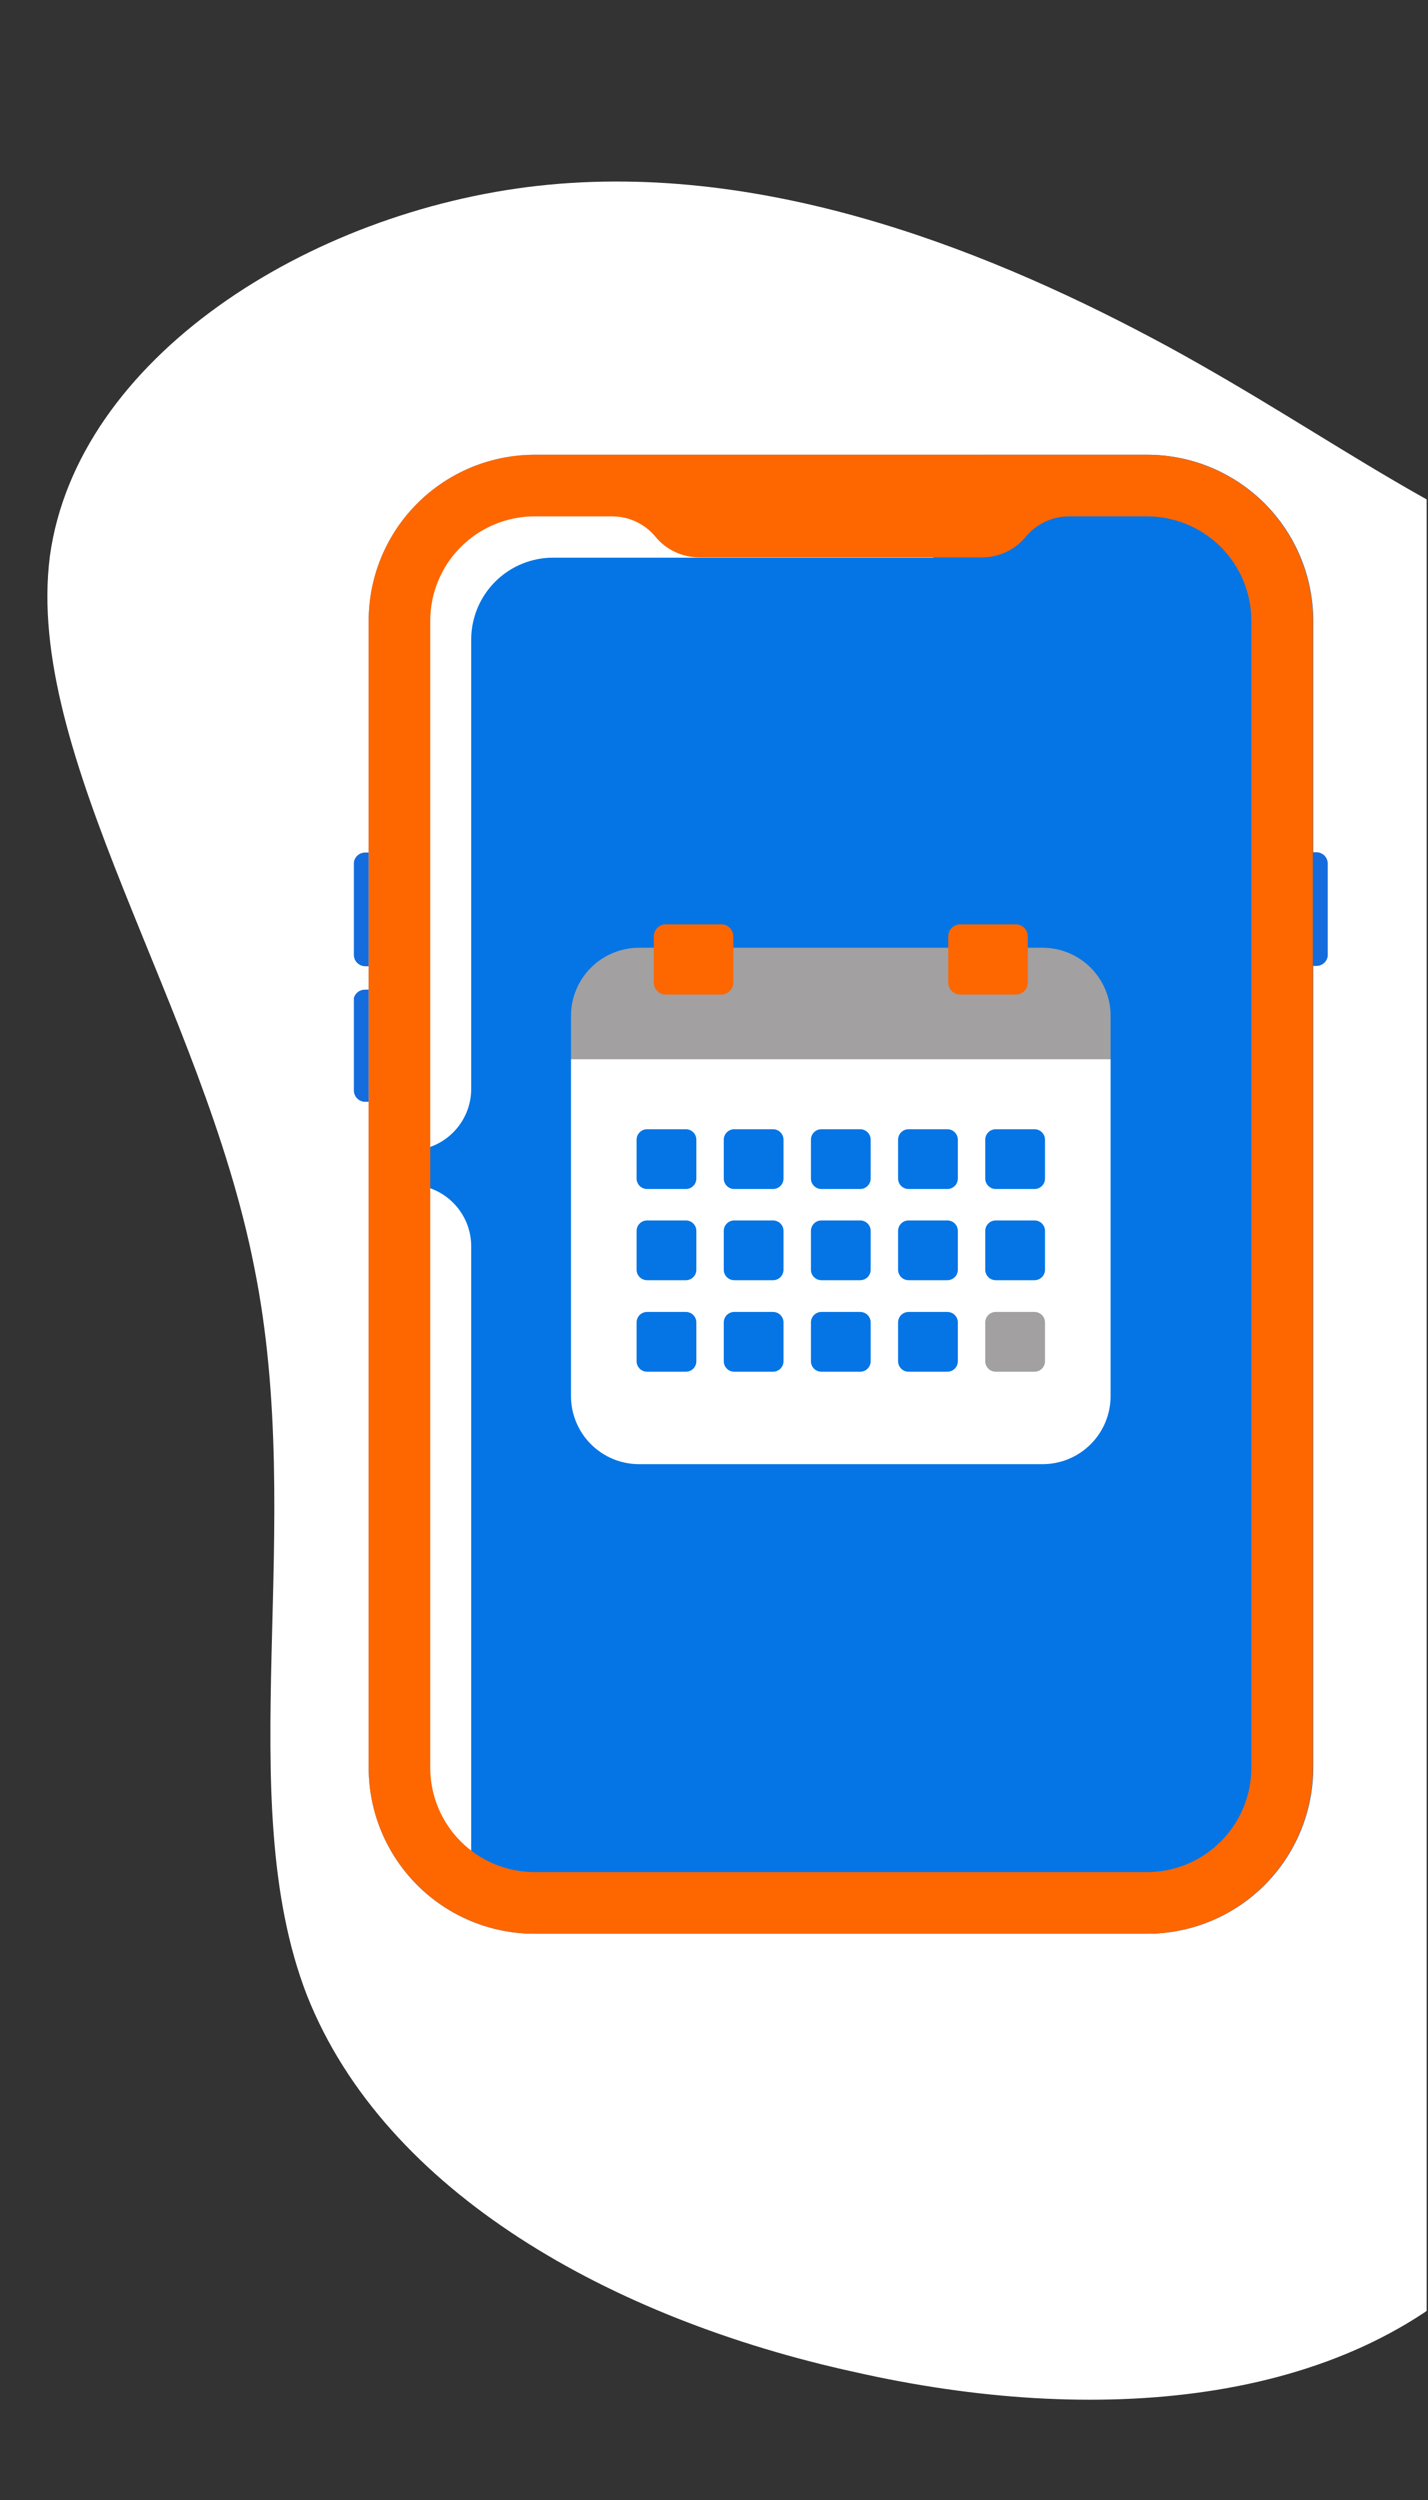
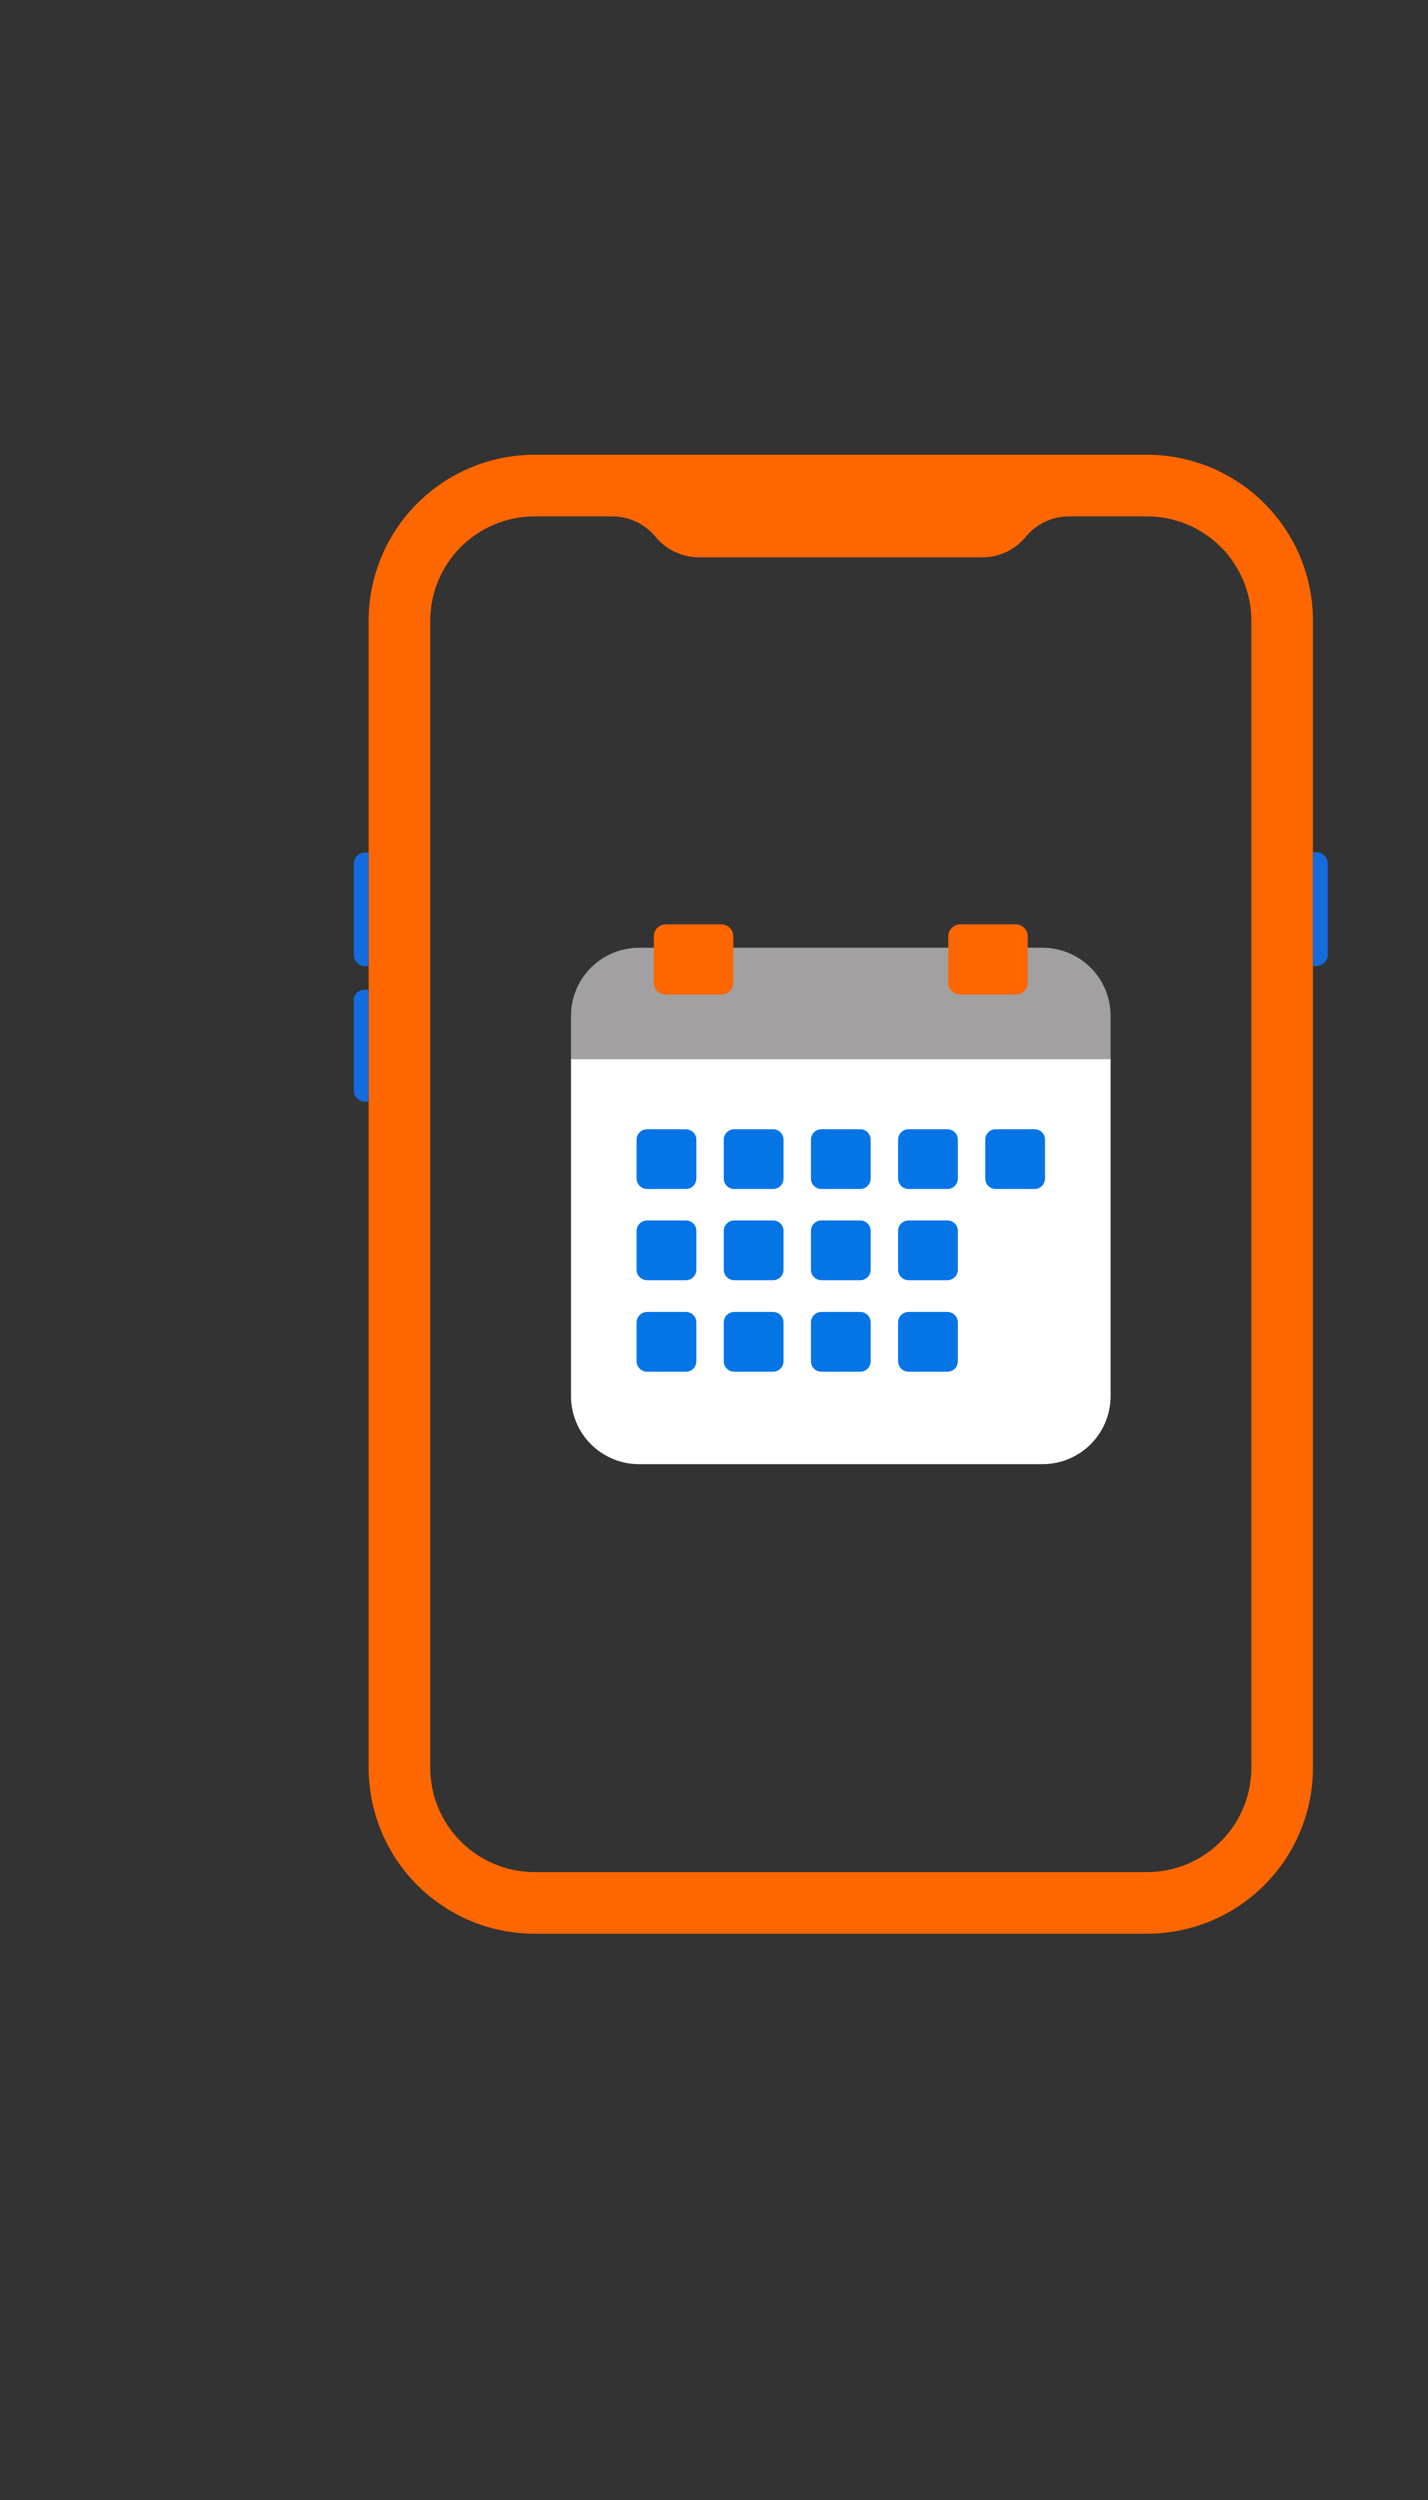
<svg xmlns="http://www.w3.org/2000/svg" width="400" zoomAndPan="magnify" viewBox="0 0 300 525" height="700" preserveAspectRatio="xMidYMid meet" version="1.0">
  <rect x="0" y="0" width="300" height="525" fill="#333333" stroke="none" />
  <defs>
    <clipPath id="4ad7467e90">
-       <path d="M 9 38 L 299.715 38 L 299.715 504 L 9 504 Z M 9 38 " clip-rule="nonzero" />
-     </clipPath>
+       </clipPath>
    <clipPath id="ea011509eb">
      <path d="M 77 95.496 L 276 95.496 L 276 406.156 L 77 406.156 Z M 77 95.496 " clip-rule="nonzero" />
    </clipPath>
    <clipPath id="9f3af8a2f7">
      <path d="M 77 95.496 L 207 95.496 L 207 405 L 77 405 Z M 77 95.496 " clip-rule="nonzero" />
    </clipPath>
    <clipPath id="9b72c68afa">
      <path d="M 77 95.496 L 276 95.496 L 276 406.156 L 77 406.156 Z M 77 95.496 " clip-rule="nonzero" />
    </clipPath>
  </defs>
  <g clip-path="url(#4ad7467e90)">
    <path fill="#ffffff" d="M 339.797 122.516 C 375.348 133.918 422.969 137.605 458.18 162.422 C 493.395 187.238 515.863 233.184 497.418 264.035 C 479.309 294.891 419.613 310.988 385.742 348.211 C 351.871 385.438 343.488 443.453 312.969 474.305 C 282.453 505.492 229.801 509.52 179.496 498.117 C 128.859 487.051 80.902 460.555 64.469 418.973 C 48.371 377.387 64.469 320.711 53.402 266.047 C 42.672 211.387 5.113 158.734 10.477 116.816 C 16.18 75.23 64.805 44.379 113.098 39.012 C 161.723 33.645 209.68 53.434 245.562 72.883 C 281.109 92.332 304.25 111.449 339.797 122.516 Z M 339.797 122.516 " fill-opacity="1" fill-rule="nonzero" />
  </g>
  <g clip-path="url(#ea011509eb)">
-     <path fill="#0575e6" d="M 112.32 95.496 L 241.02 95.496 C 242.164 95.496 243.301 95.555 244.438 95.664 C 245.574 95.777 246.703 95.945 247.824 96.168 C 248.945 96.391 250.051 96.668 251.145 97 C 252.238 97.332 253.312 97.715 254.367 98.152 C 255.422 98.59 256.453 99.078 257.461 99.617 C 258.469 100.156 259.445 100.742 260.398 101.375 C 261.348 102.012 262.262 102.691 263.145 103.414 C 264.027 104.141 264.875 104.906 265.684 105.715 C 266.488 106.52 267.254 107.367 267.98 108.25 C 268.707 109.133 269.383 110.047 270.02 111 C 270.652 111.949 271.242 112.926 271.777 113.934 C 272.316 114.941 272.805 115.973 273.242 117.027 C 273.68 118.082 274.062 119.156 274.395 120.25 C 274.727 121.344 275.004 122.449 275.227 123.57 C 275.449 124.691 275.617 125.82 275.73 126.957 C 275.84 128.094 275.898 129.23 275.898 130.375 L 275.898 371.211 C 275.898 372.352 275.84 373.492 275.73 374.629 C 275.617 375.766 275.449 376.895 275.227 378.012 C 275.004 379.133 274.727 380.242 274.395 381.332 C 274.062 382.426 273.68 383.5 273.242 384.555 C 272.805 385.613 272.316 386.645 271.777 387.648 C 271.242 388.656 270.652 389.637 270.02 390.586 C 269.383 391.535 268.707 392.453 267.98 393.336 C 267.254 394.219 266.488 395.062 265.684 395.871 C 264.875 396.68 264.027 397.445 263.145 398.168 C 262.262 398.895 261.348 399.574 260.398 400.207 C 259.445 400.844 258.469 401.43 257.461 401.969 C 256.453 402.508 255.422 402.992 254.367 403.43 C 253.312 403.867 252.238 404.254 251.145 404.586 C 250.051 404.914 248.945 405.191 247.824 405.414 C 246.703 405.641 245.574 405.805 244.438 405.918 C 243.301 406.031 242.164 406.086 241.02 406.086 L 112.32 406.086 C 111.18 406.086 110.039 406.031 108.902 405.918 C 107.766 405.805 106.637 405.641 105.516 405.414 C 104.395 405.191 103.289 404.914 102.195 404.586 C 101.105 404.254 100.031 403.867 98.973 403.43 C 97.918 402.992 96.887 402.508 95.879 401.969 C 94.871 401.43 93.895 400.844 92.945 400.207 C 91.996 399.574 91.078 398.895 90.195 398.168 C 89.312 397.445 88.469 396.68 87.66 395.871 C 86.852 395.062 86.086 394.219 85.359 393.336 C 84.637 392.453 83.957 391.535 83.32 390.586 C 82.688 389.637 82.102 388.656 81.562 387.648 C 81.023 386.645 80.535 385.613 80.098 384.555 C 79.66 383.5 79.277 382.426 78.945 381.332 C 78.613 380.242 78.336 379.133 78.113 378.012 C 77.891 376.895 77.723 375.766 77.613 374.629 C 77.5 373.492 77.445 372.352 77.445 371.211 L 77.445 130.375 C 77.445 129.23 77.5 128.094 77.613 126.957 C 77.723 125.82 77.891 124.691 78.113 123.57 C 78.336 122.449 78.613 121.344 78.945 120.25 C 79.277 119.156 79.66 118.082 80.098 117.027 C 80.535 115.973 81.023 114.941 81.562 113.934 C 82.102 112.926 82.688 111.949 83.32 111 C 83.957 110.047 84.637 109.133 85.359 108.25 C 86.086 107.367 86.852 106.52 87.66 105.715 C 88.469 104.906 89.312 104.141 90.195 103.414 C 91.078 102.691 91.996 102.012 92.945 101.375 C 93.895 100.742 94.871 100.156 95.879 99.617 C 96.887 99.078 97.918 98.59 98.973 98.152 C 100.031 97.715 101.105 97.332 102.195 97 C 103.289 96.668 104.395 96.391 105.516 96.168 C 106.637 95.945 107.766 95.777 108.902 95.664 C 110.039 95.555 111.18 95.496 112.32 95.496 Z M 112.32 95.496 " fill-opacity="1" fill-rule="nonzero" />
-   </g>
+     </g>
  <g clip-path="url(#9f3af8a2f7)">
-     <path fill="#ffffff" d="M 112.32 95.496 C 111.18 95.496 110.039 95.555 108.902 95.664 C 107.766 95.777 106.637 95.945 105.516 96.168 C 104.395 96.391 103.289 96.668 102.195 97 C 101.105 97.332 100.031 97.715 98.973 98.152 C 97.918 98.59 96.887 99.078 95.879 99.617 C 94.871 100.156 93.895 100.742 92.945 101.375 C 91.996 102.012 91.078 102.691 90.195 103.414 C 89.312 104.141 88.469 104.906 87.66 105.715 C 86.852 106.52 86.086 107.367 85.359 108.25 C 84.637 109.133 83.957 110.047 83.32 111 C 82.688 111.949 82.102 112.926 81.562 113.934 C 81.023 114.941 80.535 115.973 80.098 117.027 C 79.66 118.082 79.277 119.156 78.945 120.25 C 78.613 121.344 78.336 122.449 78.113 123.57 C 77.891 124.691 77.723 125.82 77.613 126.957 C 77.5 128.094 77.445 129.23 77.445 130.375 L 77.445 371.211 C 77.449 373.016 77.59 374.809 77.875 376.594 C 78.156 378.375 78.578 380.129 79.133 381.844 C 79.691 383.562 80.375 385.227 81.191 386.84 C 82.008 388.449 82.945 389.988 84 391.453 C 85.055 392.918 86.219 394.293 87.488 395.578 C 88.758 396.859 90.117 398.039 91.574 399.109 C 93.027 400.184 94.555 401.133 96.156 401.969 C 97.758 402.801 99.414 403.504 101.125 404.082 C 99.801 400.555 99.09 396.91 98.992 393.145 L 98.992 261.727 C 98.992 260.879 98.91 260.035 98.742 259.203 C 98.578 258.371 98.332 257.559 98.008 256.773 C 97.68 255.988 97.281 255.242 96.809 254.539 C 96.34 253.832 95.801 253.176 95.199 252.578 C 94.602 251.977 93.945 251.438 93.238 250.969 C 92.535 250.496 91.789 250.098 91.004 249.77 C 90.219 249.445 89.41 249.199 88.574 249.035 C 87.742 248.867 86.898 248.785 86.051 248.785 L 86.051 241.605 C 86.898 241.605 87.742 241.52 88.574 241.355 C 89.41 241.188 90.219 240.945 91.004 240.617 C 91.789 240.293 92.535 239.895 93.238 239.422 C 93.945 238.949 94.602 238.414 95.199 237.812 C 95.801 237.211 96.34 236.559 96.809 235.852 C 97.281 235.145 97.68 234.398 98.008 233.613 C 98.332 232.828 98.578 232.02 98.742 231.188 C 98.91 230.355 98.992 229.512 98.992 228.664 L 98.992 134.32 C 98.992 133.758 99.02 133.195 99.074 132.633 C 99.129 132.074 99.211 131.516 99.32 130.965 C 99.434 130.41 99.57 129.863 99.734 129.324 C 99.895 128.785 100.086 128.254 100.301 127.734 C 100.516 127.215 100.758 126.703 101.023 126.207 C 101.289 125.711 101.578 125.227 101.891 124.758 C 102.207 124.289 102.539 123.84 102.898 123.402 C 103.254 122.965 103.633 122.551 104.031 122.152 C 104.43 121.754 104.848 121.375 105.285 121.016 C 105.719 120.66 106.172 120.324 106.641 120.012 C 107.109 119.699 107.594 119.406 108.09 119.141 C 108.586 118.875 109.094 118.637 109.617 118.418 C 110.137 118.203 110.668 118.016 111.207 117.852 C 111.746 117.688 112.293 117.551 112.844 117.441 C 113.398 117.332 113.953 117.246 114.516 117.191 C 115.078 117.137 115.641 117.109 116.203 117.109 L 196.051 117.109 L 206.531 95.496 Z M 112.32 95.496 " fill-opacity="1" fill-rule="nonzero" />
-   </g>
+     </g>
  <g clip-path="url(#9b72c68afa)">
    <path fill="#fe6600" d="M 240.957 95.496 L 112.32 95.496 C 111.18 95.496 110.039 95.555 108.902 95.664 C 107.766 95.777 106.637 95.945 105.516 96.168 C 104.395 96.391 103.289 96.668 102.195 97 C 101.105 97.332 100.031 97.715 98.973 98.152 C 97.918 98.59 96.887 99.078 95.879 99.617 C 94.871 100.156 93.895 100.742 92.945 101.375 C 91.996 102.012 91.078 102.691 90.195 103.414 C 89.312 104.141 88.469 104.906 87.66 105.715 C 86.852 106.52 86.086 107.367 85.359 108.25 C 84.637 109.133 83.957 110.047 83.32 111 C 82.688 111.949 82.102 112.926 81.562 113.934 C 81.023 114.941 80.535 115.973 80.098 117.027 C 79.66 118.082 79.277 119.156 78.945 120.25 C 78.613 121.344 78.336 122.449 78.113 123.57 C 77.891 124.691 77.723 125.82 77.613 126.957 C 77.5 128.094 77.445 129.23 77.445 130.375 L 77.445 371.211 C 77.445 372.352 77.5 373.492 77.613 374.629 C 77.723 375.766 77.891 376.895 78.113 378.012 C 78.336 379.133 78.613 380.242 78.945 381.332 C 79.277 382.426 79.66 383.5 80.098 384.555 C 80.535 385.613 81.023 386.645 81.562 387.648 C 82.102 388.656 82.688 389.637 83.32 390.586 C 83.957 391.535 84.637 392.453 85.359 393.336 C 86.086 394.219 86.852 395.062 87.66 395.871 C 88.469 396.68 89.312 397.445 90.195 398.168 C 91.078 398.895 91.996 399.574 92.945 400.207 C 93.895 400.844 94.871 401.43 95.879 401.969 C 96.887 402.508 97.918 402.992 98.973 403.43 C 100.031 403.867 101.105 404.254 102.195 404.586 C 103.289 404.914 104.395 405.191 105.516 405.414 C 106.637 405.641 107.766 405.805 108.902 405.918 C 110.039 406.031 111.18 406.086 112.32 406.086 L 240.957 406.086 C 242.098 406.086 243.238 406.031 244.375 405.918 C 245.512 405.805 246.641 405.641 247.762 405.414 C 248.879 405.191 249.988 404.914 251.078 404.586 C 252.172 404.254 253.246 403.867 254.301 403.43 C 255.359 402.992 256.391 402.508 257.398 401.969 C 258.402 401.43 259.383 400.844 260.332 400.207 C 261.281 399.574 262.199 398.895 263.082 398.168 C 263.965 397.445 264.809 396.68 265.617 395.871 C 266.426 395.062 267.191 394.219 267.914 393.336 C 268.641 392.453 269.32 391.535 269.953 390.586 C 270.59 389.637 271.176 388.656 271.715 387.648 C 272.254 386.645 272.742 385.613 273.176 384.555 C 273.613 383.5 274 382.426 274.332 381.332 C 274.664 380.242 274.938 379.133 275.164 378.012 C 275.387 376.895 275.551 375.766 275.664 374.629 C 275.777 373.492 275.832 372.352 275.832 371.211 L 275.832 130.375 C 275.832 129.23 275.777 128.094 275.664 126.957 C 275.551 125.82 275.387 124.691 275.164 123.57 C 274.938 122.449 274.664 121.344 274.332 120.25 C 274 119.156 273.613 118.082 273.176 117.027 C 272.742 115.973 272.254 114.941 271.715 113.934 C 271.176 112.926 270.59 111.949 269.953 111 C 269.32 110.047 268.641 109.133 267.914 108.25 C 267.191 107.367 266.426 106.52 265.617 105.715 C 264.809 104.906 263.965 104.141 263.082 103.414 C 262.199 102.691 261.281 102.012 260.332 101.375 C 259.383 100.742 258.402 100.156 257.398 99.617 C 256.391 99.078 255.359 98.59 254.301 98.152 C 253.246 97.715 252.172 97.332 251.078 97 C 249.988 96.668 248.879 96.391 247.762 96.168 C 246.641 95.945 245.512 95.777 244.375 95.664 C 243.238 95.555 242.098 95.496 240.957 95.496 Z M 262.891 371.211 C 262.891 371.93 262.855 372.645 262.785 373.359 C 262.715 374.074 262.609 374.785 262.469 375.488 C 262.328 376.195 262.156 376.891 261.945 377.578 C 261.738 378.266 261.496 378.941 261.223 379.605 C 260.945 380.266 260.641 380.918 260.301 381.551 C 259.961 382.184 259.594 382.801 259.195 383.395 C 258.797 383.992 258.367 384.57 257.914 385.125 C 257.457 385.68 256.973 386.211 256.465 386.719 C 255.957 387.227 255.426 387.711 254.871 388.164 C 254.316 388.621 253.738 389.051 253.141 389.449 C 252.547 389.848 251.93 390.215 251.297 390.555 C 250.664 390.895 250.016 391.199 249.352 391.477 C 248.688 391.75 248.012 391.992 247.324 392.199 C 246.637 392.41 245.941 392.582 245.234 392.723 C 244.531 392.863 243.82 392.969 243.105 393.039 C 242.391 393.109 241.676 393.145 240.957 393.145 L 112.32 393.145 C 111.602 393.145 110.887 393.109 110.172 393.039 C 109.457 392.969 108.746 392.863 108.043 392.723 C 107.336 392.582 106.641 392.41 105.953 392.199 C 105.266 391.992 104.59 391.75 103.926 391.477 C 103.262 391.199 102.613 390.895 101.98 390.555 C 101.348 390.215 100.73 389.848 100.133 389.449 C 99.535 389.051 98.961 388.621 98.406 388.164 C 97.852 387.711 97.316 387.227 96.809 386.719 C 96.301 386.211 95.82 385.68 95.363 385.125 C 94.91 384.57 94.48 383.992 94.082 383.395 C 93.684 382.797 93.312 382.184 92.977 381.551 C 92.637 380.918 92.328 380.266 92.055 379.605 C 91.781 378.941 91.539 378.266 91.328 377.578 C 91.121 376.891 90.945 376.195 90.809 375.488 C 90.668 374.785 90.562 374.074 90.492 373.359 C 90.422 372.645 90.387 371.93 90.387 371.211 L 90.387 130.375 C 90.387 129.656 90.422 128.938 90.492 128.223 C 90.562 127.508 90.668 126.801 90.809 126.094 C 90.945 125.391 91.121 124.695 91.328 124.008 C 91.539 123.32 91.781 122.645 92.055 121.98 C 92.328 121.316 92.637 120.668 92.977 120.035 C 93.312 119.402 93.684 118.785 94.082 118.188 C 94.48 117.59 94.91 117.016 95.363 116.457 C 95.82 115.902 96.301 115.371 96.809 114.863 C 97.316 114.355 97.852 113.875 98.406 113.418 C 98.961 112.961 99.535 112.535 100.133 112.137 C 100.73 111.738 101.348 111.367 101.98 111.027 C 102.613 110.691 103.262 110.383 103.926 110.109 C 104.59 109.832 105.266 109.594 105.953 109.383 C 106.641 109.176 107.336 109 108.043 108.859 C 108.746 108.719 109.457 108.613 110.172 108.543 C 110.887 108.473 111.602 108.438 112.32 108.438 L 128.562 108.438 C 129.441 108.434 130.309 108.527 131.168 108.719 C 132.027 108.906 132.852 109.191 133.648 109.566 C 134.441 109.941 135.188 110.398 135.879 110.941 C 136.57 111.48 137.195 112.094 137.75 112.773 C 138.887 114.137 140.258 115.188 141.867 115.938 C 143.477 116.684 145.164 117.055 146.938 117.047 L 206.34 117.047 C 208.102 117.043 209.777 116.668 211.375 115.922 C 212.969 115.176 214.332 114.125 215.461 112.773 C 216.02 112.09 216.648 111.473 217.348 110.93 C 218.043 110.387 218.793 109.926 219.594 109.551 C 220.395 109.176 221.227 108.895 222.09 108.707 C 222.957 108.52 223.832 108.43 224.715 108.438 L 240.957 108.438 C 241.676 108.438 242.391 108.473 243.105 108.543 C 243.82 108.613 244.531 108.719 245.234 108.859 C 245.941 109 246.637 109.176 247.324 109.383 C 248.012 109.594 248.688 109.832 249.352 110.109 C 250.016 110.383 250.664 110.691 251.297 111.027 C 251.93 111.367 252.547 111.738 253.141 112.137 C 253.738 112.535 254.316 112.961 254.871 113.418 C 255.426 113.875 255.957 114.355 256.465 114.863 C 256.973 115.371 257.457 115.902 257.914 116.457 C 258.367 117.016 258.797 117.59 259.195 118.188 C 259.594 118.785 259.961 119.402 260.301 120.035 C 260.641 120.668 260.945 121.316 261.223 121.98 C 261.496 122.645 261.738 123.32 261.945 124.008 C 262.156 124.695 262.328 125.391 262.469 126.094 C 262.609 126.801 262.715 127.508 262.785 128.223 C 262.855 128.938 262.891 129.656 262.891 130.375 Z M 262.891 371.211 " fill-opacity="1" fill-rule="nonzero" />
  </g>
  <path fill="#156cdd" d="M 76.734 179.035 L 77.445 179.035 L 77.445 202.91 L 76.734 202.91 C 76.414 202.91 76.109 202.848 75.816 202.727 C 75.523 202.605 75.266 202.434 75.039 202.207 C 74.816 201.984 74.641 201.727 74.52 201.434 C 74.398 201.137 74.34 200.832 74.34 200.516 L 74.34 181.105 C 74.379 180.816 74.465 180.543 74.605 180.285 C 74.746 180.031 74.926 179.809 75.145 179.617 C 75.363 179.426 75.613 179.281 75.887 179.18 C 76.16 179.078 76.441 179.031 76.734 179.035 Z M 76.734 179.035 " fill-opacity="1" fill-rule="nonzero" />
  <path fill="#156cdd" d="M 76.734 207.828 L 77.445 207.828 L 77.445 231.379 L 76.734 231.379 C 76.414 231.379 76.109 231.32 75.816 231.199 C 75.523 231.078 75.266 230.902 75.039 230.68 C 74.816 230.453 74.641 230.195 74.52 229.902 C 74.398 229.609 74.34 229.305 74.34 228.984 L 74.34 209.574 C 74.41 209.316 74.523 209.074 74.676 208.855 C 74.832 208.633 75.016 208.445 75.234 208.285 C 75.449 208.129 75.688 208.008 75.945 207.93 C 76.199 207.852 76.465 207.816 76.734 207.828 Z M 76.734 207.828 " fill-opacity="1" fill-rule="nonzero" />
  <path fill="#156cdd" d="M 276.543 202.844 L 275.832 202.844 L 275.832 178.969 L 276.543 178.969 C 276.863 178.969 277.168 179.027 277.461 179.152 C 277.754 179.273 278.012 179.445 278.238 179.668 C 278.461 179.895 278.633 180.152 278.758 180.445 C 278.879 180.738 278.938 181.047 278.938 181.363 L 278.938 200.773 C 278.898 201.062 278.809 201.336 278.672 201.59 C 278.531 201.848 278.352 202.07 278.133 202.262 C 277.91 202.453 277.664 202.598 277.391 202.699 C 277.117 202.797 276.836 202.848 276.543 202.844 Z M 276.543 202.844 " fill-opacity="1" fill-rule="nonzero" />
  <path fill="#a2a0a0" d="M 219.086 199.027 L 134.191 199.027 C 133.258 199.031 132.332 199.125 131.418 199.312 C 130.504 199.496 129.617 199.77 128.754 200.129 C 127.891 200.488 127.074 200.926 126.297 201.445 C 125.523 201.965 124.805 202.555 124.145 203.215 C 123.484 203.875 122.895 204.594 122.375 205.367 C 121.855 206.145 121.414 206.965 121.059 207.824 C 120.699 208.688 120.426 209.574 120.238 210.488 C 120.055 211.406 119.961 212.328 119.957 213.262 L 119.957 222.645 L 233.32 222.645 L 233.32 213.07 C 233.305 212.145 233.199 211.227 233.004 210.324 C 232.809 209.418 232.531 208.539 232.164 207.691 C 231.801 206.84 231.355 206.031 230.836 205.27 C 230.312 204.504 229.723 203.797 229.066 203.145 C 228.406 202.496 227.691 201.918 226.918 201.406 C 226.148 200.895 225.336 200.461 224.48 200.109 C 223.625 199.754 222.742 199.488 221.836 199.305 C 220.926 199.125 220.012 199.031 219.086 199.027 Z M 219.086 199.027 " fill-opacity="1" fill-rule="nonzero" />
  <path fill="#ffffff" d="M 119.957 293.238 C 119.961 294.172 120.055 295.098 120.238 296.012 C 120.426 296.926 120.699 297.816 121.059 298.676 C 121.414 299.539 121.855 300.355 122.375 301.133 C 122.895 301.906 123.484 302.625 124.145 303.285 C 124.805 303.945 125.523 304.535 126.297 305.055 C 127.074 305.574 127.891 306.016 128.754 306.375 C 129.617 306.734 130.504 307.004 131.418 307.191 C 132.332 307.375 133.258 307.469 134.191 307.473 L 219.086 307.473 C 220.02 307.469 220.941 307.375 221.859 307.191 C 222.773 307.004 223.66 306.734 224.523 306.375 C 225.383 306.016 226.203 305.574 226.98 305.055 C 227.754 304.535 228.473 303.945 229.133 303.285 C 229.793 302.625 230.383 301.906 230.902 301.133 C 231.422 300.355 231.859 299.539 232.219 298.676 C 232.578 297.816 232.852 296.926 233.035 296.012 C 233.223 295.098 233.316 294.172 233.32 293.238 L 233.32 222.449 L 119.957 222.449 Z M 119.957 293.238 " fill-opacity="1" fill-rule="nonzero" />
  <path fill="#fe6600" d="M 139.887 194.109 L 151.531 194.109 C 151.867 194.109 152.188 194.172 152.5 194.301 C 152.809 194.43 153.082 194.613 153.316 194.848 C 153.555 195.086 153.734 195.359 153.863 195.668 C 153.992 195.977 154.055 196.297 154.055 196.633 L 154.055 206.34 C 154.055 206.672 153.992 206.996 153.863 207.305 C 153.734 207.613 153.555 207.887 153.316 208.125 C 153.082 208.359 152.809 208.543 152.5 208.672 C 152.188 208.797 151.867 208.863 151.531 208.863 L 139.887 208.863 C 139.551 208.863 139.23 208.797 138.918 208.672 C 138.609 208.543 138.336 208.359 138.102 208.125 C 137.863 207.887 137.684 207.613 137.555 207.305 C 137.426 206.996 137.363 206.672 137.363 206.34 L 137.363 196.633 C 137.363 196.297 137.426 195.977 137.555 195.668 C 137.684 195.359 137.863 195.086 138.102 194.848 C 138.336 194.613 138.609 194.43 138.918 194.301 C 139.23 194.172 139.551 194.109 139.887 194.109 Z M 139.887 194.109 " fill-opacity="1" fill-rule="nonzero" />
  <path fill="#fe6600" d="M 201.746 194.109 L 213.391 194.109 C 213.727 194.109 214.047 194.172 214.355 194.301 C 214.668 194.43 214.938 194.613 215.176 194.848 C 215.414 195.086 215.594 195.359 215.723 195.668 C 215.852 195.977 215.914 196.297 215.914 196.633 L 215.914 206.34 C 215.914 206.672 215.852 206.996 215.723 207.305 C 215.594 207.613 215.414 207.887 215.176 208.125 C 214.938 208.359 214.668 208.543 214.355 208.672 C 214.047 208.797 213.727 208.863 213.391 208.863 L 201.746 208.863 C 201.41 208.863 201.086 208.797 200.777 208.672 C 200.469 208.543 200.195 208.359 199.961 208.125 C 199.723 207.887 199.539 207.613 199.414 207.305 C 199.285 206.996 199.219 206.672 199.219 206.34 L 199.219 196.633 C 199.219 196.297 199.285 195.977 199.414 195.668 C 199.539 195.359 199.723 195.086 199.961 194.848 C 200.195 194.613 200.469 194.43 200.777 194.301 C 201.086 194.172 201.41 194.109 201.746 194.109 Z M 201.746 194.109 " fill-opacity="1" fill-rule="nonzero" />
  <path fill="#0575e6" d="M 135.938 237.141 L 144.09 237.141 C 144.383 237.141 144.664 237.195 144.934 237.305 C 145.203 237.418 145.441 237.578 145.648 237.785 C 145.852 237.988 146.012 238.227 146.125 238.496 C 146.234 238.766 146.293 239.047 146.293 239.34 L 146.293 247.492 C 146.293 247.785 146.234 248.062 146.125 248.332 C 146.012 248.602 145.852 248.84 145.648 249.047 C 145.441 249.254 145.203 249.414 144.934 249.523 C 144.664 249.637 144.383 249.691 144.09 249.691 L 135.938 249.691 C 135.648 249.691 135.367 249.637 135.098 249.523 C 134.828 249.414 134.59 249.254 134.383 249.047 C 134.176 248.84 134.016 248.602 133.906 248.332 C 133.793 248.062 133.738 247.785 133.738 247.492 L 133.738 239.34 C 133.738 239.047 133.793 238.766 133.906 238.496 C 134.016 238.227 134.176 237.988 134.383 237.785 C 134.59 237.578 134.828 237.418 135.098 237.305 C 135.367 237.195 135.648 237.141 135.938 237.141 Z M 135.938 237.141 " fill-opacity="1" fill-rule="nonzero" />
  <path fill="#0575e6" d="M 154.25 237.141 L 162.402 237.141 C 162.695 237.141 162.977 237.195 163.246 237.305 C 163.516 237.418 163.754 237.578 163.957 237.785 C 164.164 237.988 164.324 238.227 164.434 238.496 C 164.547 238.766 164.602 239.047 164.602 239.34 L 164.602 247.492 C 164.602 247.785 164.547 248.062 164.434 248.332 C 164.324 248.602 164.164 248.84 163.957 249.047 C 163.754 249.254 163.516 249.414 163.246 249.523 C 162.977 249.637 162.695 249.691 162.402 249.691 L 154.25 249.691 C 153.957 249.691 153.676 249.637 153.406 249.523 C 153.137 249.414 152.902 249.254 152.695 249.047 C 152.488 248.84 152.328 248.602 152.219 248.332 C 152.105 248.062 152.051 247.785 152.051 247.492 L 152.051 239.34 C 152.051 239.047 152.105 238.766 152.219 238.496 C 152.328 238.227 152.488 237.988 152.695 237.785 C 152.902 237.578 153.137 237.418 153.406 237.305 C 153.676 237.195 153.957 237.141 154.25 237.141 Z M 154.25 237.141 " fill-opacity="1" fill-rule="nonzero" />
  <path fill="#0575e6" d="M 172.562 237.141 L 180.715 237.141 C 181.008 237.141 181.289 237.195 181.559 237.305 C 181.828 237.418 182.062 237.578 182.27 237.785 C 182.477 237.988 182.637 238.227 182.746 238.496 C 182.859 238.766 182.914 239.047 182.914 239.34 L 182.914 247.492 C 182.914 247.785 182.859 248.062 182.746 248.332 C 182.637 248.602 182.477 248.84 182.27 249.047 C 182.062 249.254 181.828 249.414 181.559 249.523 C 181.289 249.637 181.008 249.691 180.715 249.691 L 172.562 249.691 C 172.27 249.691 171.988 249.637 171.719 249.523 C 171.449 249.414 171.211 249.254 171.008 249.047 C 170.801 248.84 170.641 248.602 170.527 248.332 C 170.418 248.062 170.363 247.785 170.363 247.492 L 170.363 239.34 C 170.363 239.047 170.418 238.766 170.531 238.496 C 170.641 238.227 170.801 237.988 171.008 237.785 C 171.211 237.578 171.449 237.418 171.719 237.305 C 171.988 237.195 172.27 237.141 172.562 237.141 Z M 172.562 237.141 " fill-opacity="1" fill-rule="nonzero" />
  <path fill="#0575e6" d="M 190.875 237.141 L 199.027 237.141 C 199.316 237.141 199.598 237.195 199.867 237.305 C 200.137 237.418 200.375 237.578 200.582 237.785 C 200.789 237.988 200.949 238.227 201.059 238.496 C 201.172 238.766 201.227 239.047 201.227 239.34 L 201.227 247.492 C 201.227 247.785 201.172 248.062 201.059 248.332 C 200.949 248.602 200.789 248.84 200.582 249.047 C 200.375 249.254 200.137 249.414 199.867 249.523 C 199.598 249.637 199.316 249.691 199.027 249.691 L 190.875 249.691 C 190.582 249.691 190.301 249.637 190.031 249.523 C 189.762 249.414 189.523 249.254 189.316 249.047 C 189.113 248.84 188.953 248.602 188.84 248.332 C 188.73 248.062 188.672 247.785 188.672 247.492 L 188.672 239.34 C 188.672 239.047 188.73 238.766 188.84 238.496 C 188.953 238.227 189.113 237.988 189.316 237.785 C 189.523 237.578 189.762 237.418 190.031 237.305 C 190.301 237.195 190.582 237.141 190.875 237.141 Z M 190.875 237.141 " fill-opacity="1" fill-rule="nonzero" />
  <path fill="#0575e6" d="M 209.184 237.141 L 217.34 237.141 C 217.629 237.141 217.91 237.195 218.18 237.305 C 218.449 237.418 218.688 237.578 218.895 237.785 C 219.102 237.988 219.258 238.227 219.371 238.496 C 219.484 238.766 219.539 239.047 219.539 239.34 L 219.539 247.492 C 219.539 247.785 219.484 248.062 219.371 248.332 C 219.258 248.602 219.102 248.84 218.895 249.047 C 218.688 249.254 218.449 249.414 218.18 249.523 C 217.91 249.637 217.629 249.691 217.34 249.691 L 209.184 249.691 C 208.895 249.691 208.613 249.637 208.344 249.523 C 208.074 249.414 207.836 249.254 207.629 249.047 C 207.422 248.84 207.266 248.602 207.152 248.332 C 207.043 248.062 206.984 247.785 206.984 247.492 L 206.984 239.34 C 206.984 239.047 207.043 238.766 207.152 238.496 C 207.266 238.227 207.422 237.988 207.629 237.785 C 207.836 237.578 208.074 237.418 208.344 237.305 C 208.613 237.195 208.895 237.141 209.184 237.141 Z M 209.184 237.141 " fill-opacity="1" fill-rule="nonzero" />
  <path fill="#0575e6" d="M 135.938 256.293 L 144.09 256.293 C 144.383 256.293 144.664 256.348 144.934 256.461 C 145.203 256.57 145.441 256.73 145.648 256.938 C 145.852 257.145 146.012 257.379 146.125 257.648 C 146.234 257.918 146.293 258.199 146.293 258.492 L 146.293 266.645 C 146.293 266.938 146.234 267.219 146.125 267.488 C 146.012 267.758 145.852 267.996 145.648 268.199 C 145.441 268.406 145.203 268.566 144.934 268.676 C 144.664 268.789 144.383 268.844 144.09 268.844 L 135.938 268.844 C 135.648 268.844 135.367 268.789 135.098 268.676 C 134.828 268.566 134.59 268.406 134.383 268.199 C 134.176 267.996 134.016 267.758 133.906 267.488 C 133.793 267.219 133.738 266.938 133.738 266.645 L 133.738 258.492 C 133.738 258.199 133.793 257.918 133.906 257.648 C 134.016 257.379 134.176 257.145 134.383 256.938 C 134.59 256.73 134.828 256.57 135.098 256.461 C 135.367 256.348 135.648 256.293 135.938 256.293 Z M 135.938 256.293 " fill-opacity="1" fill-rule="nonzero" />
  <path fill="#0575e6" d="M 154.25 256.293 L 162.402 256.293 C 162.695 256.293 162.977 256.348 163.246 256.461 C 163.516 256.57 163.754 256.73 163.957 256.938 C 164.164 257.145 164.324 257.379 164.434 257.648 C 164.547 257.918 164.602 258.199 164.602 258.492 L 164.602 266.645 C 164.602 266.938 164.547 267.219 164.434 267.488 C 164.324 267.758 164.164 267.996 163.957 268.199 C 163.754 268.406 163.516 268.566 163.246 268.676 C 162.977 268.789 162.695 268.844 162.402 268.844 L 154.25 268.844 C 153.957 268.844 153.676 268.789 153.406 268.676 C 153.137 268.566 152.902 268.406 152.695 268.199 C 152.488 267.996 152.328 267.758 152.219 267.488 C 152.105 267.219 152.051 266.938 152.051 266.645 L 152.051 258.492 C 152.051 258.199 152.105 257.918 152.219 257.648 C 152.328 257.379 152.488 257.145 152.695 256.938 C 152.902 256.73 153.137 256.57 153.406 256.461 C 153.676 256.348 153.957 256.293 154.25 256.293 Z M 154.25 256.293 " fill-opacity="1" fill-rule="nonzero" />
  <path fill="#0575e6" d="M 172.562 256.293 L 180.715 256.293 C 181.008 256.293 181.289 256.348 181.559 256.461 C 181.828 256.57 182.062 256.73 182.27 256.938 C 182.477 257.145 182.637 257.379 182.746 257.648 C 182.859 257.918 182.914 258.199 182.914 258.492 L 182.914 266.645 C 182.914 266.938 182.859 267.219 182.746 267.488 C 182.637 267.758 182.477 267.996 182.27 268.199 C 182.062 268.406 181.828 268.566 181.559 268.676 C 181.289 268.789 181.008 268.844 180.715 268.844 L 172.562 268.844 C 172.27 268.844 171.988 268.789 171.719 268.676 C 171.449 268.566 171.211 268.406 171.008 268.199 C 170.801 267.996 170.641 267.758 170.527 267.488 C 170.418 267.219 170.363 266.938 170.363 266.645 L 170.363 258.492 C 170.363 258.199 170.418 257.918 170.531 257.648 C 170.641 257.379 170.801 257.145 171.008 256.938 C 171.211 256.73 171.449 256.57 171.719 256.461 C 171.988 256.348 172.27 256.293 172.562 256.293 Z M 172.562 256.293 " fill-opacity="1" fill-rule="nonzero" />
  <path fill="#0575e6" d="M 190.875 256.293 L 199.027 256.293 C 199.316 256.293 199.598 256.348 199.867 256.461 C 200.137 256.57 200.375 256.73 200.582 256.938 C 200.789 257.145 200.949 257.379 201.059 257.648 C 201.172 257.918 201.227 258.199 201.227 258.492 L 201.227 266.645 C 201.227 266.938 201.172 267.219 201.059 267.488 C 200.949 267.758 200.789 267.996 200.582 268.199 C 200.375 268.406 200.137 268.566 199.867 268.676 C 199.598 268.789 199.316 268.844 199.027 268.844 L 190.875 268.844 C 190.582 268.844 190.301 268.789 190.031 268.676 C 189.762 268.566 189.523 268.406 189.316 268.199 C 189.113 267.996 188.953 267.758 188.84 267.488 C 188.73 267.219 188.672 266.938 188.672 266.645 L 188.672 258.492 C 188.672 258.199 188.73 257.918 188.84 257.648 C 188.953 257.379 189.113 257.145 189.316 256.938 C 189.523 256.73 189.762 256.57 190.031 256.461 C 190.301 256.348 190.582 256.293 190.875 256.293 Z M 190.875 256.293 " fill-opacity="1" fill-rule="nonzero" />
-   <path fill="#0575e6" d="M 209.184 256.293 L 217.34 256.293 C 217.629 256.293 217.91 256.348 218.18 256.461 C 218.449 256.57 218.688 256.73 218.895 256.938 C 219.102 257.145 219.258 257.379 219.371 257.648 C 219.484 257.918 219.539 258.199 219.539 258.492 L 219.539 266.645 C 219.539 266.938 219.484 267.219 219.371 267.488 C 219.258 267.758 219.102 267.996 218.895 268.199 C 218.688 268.406 218.449 268.566 218.18 268.676 C 217.91 268.789 217.629 268.844 217.34 268.844 L 209.184 268.844 C 208.895 268.844 208.613 268.789 208.344 268.676 C 208.074 268.566 207.836 268.406 207.629 268.199 C 207.422 267.996 207.266 267.758 207.152 267.488 C 207.043 267.219 206.984 266.938 206.984 266.645 L 206.984 258.492 C 206.984 258.199 207.043 257.918 207.152 257.648 C 207.266 257.379 207.422 257.145 207.629 256.938 C 207.836 256.73 208.074 256.57 208.344 256.461 C 208.613 256.348 208.895 256.293 209.184 256.293 Z M 209.184 256.293 " fill-opacity="1" fill-rule="nonzero" />
  <path fill="#0575e6" d="M 135.938 275.508 L 144.09 275.508 C 144.383 275.508 144.664 275.566 144.934 275.676 C 145.203 275.789 145.441 275.949 145.648 276.152 C 145.852 276.359 146.012 276.598 146.125 276.867 C 146.234 277.137 146.293 277.418 146.293 277.711 L 146.293 285.863 C 146.293 286.152 146.234 286.434 146.125 286.703 C 146.012 286.973 145.852 287.211 145.648 287.418 C 145.441 287.625 145.203 287.785 144.934 287.895 C 144.664 288.008 144.383 288.062 144.09 288.062 L 135.938 288.062 C 135.648 288.062 135.367 288.008 135.098 287.895 C 134.828 287.785 134.59 287.625 134.383 287.418 C 134.176 287.211 134.016 286.973 133.906 286.703 C 133.793 286.434 133.738 286.152 133.738 285.863 L 133.738 277.711 C 133.738 277.418 133.793 277.137 133.906 276.867 C 134.016 276.598 134.176 276.359 134.383 276.152 C 134.59 275.949 134.828 275.789 135.098 275.676 C 135.367 275.566 135.648 275.508 135.938 275.508 Z M 135.938 275.508 " fill-opacity="1" fill-rule="nonzero" />
  <path fill="#0575e6" d="M 154.25 275.508 L 162.402 275.508 C 162.695 275.508 162.977 275.566 163.246 275.676 C 163.516 275.789 163.754 275.949 163.957 276.152 C 164.164 276.359 164.324 276.598 164.434 276.867 C 164.547 277.137 164.602 277.418 164.602 277.711 L 164.602 285.863 C 164.602 286.152 164.547 286.434 164.434 286.703 C 164.324 286.973 164.164 287.211 163.957 287.418 C 163.754 287.625 163.516 287.785 163.246 287.895 C 162.977 288.008 162.695 288.062 162.402 288.062 L 154.25 288.062 C 153.957 288.062 153.676 288.008 153.406 287.895 C 153.137 287.785 152.902 287.625 152.695 287.418 C 152.488 287.211 152.328 286.973 152.219 286.703 C 152.105 286.434 152.051 286.152 152.051 285.863 L 152.051 277.711 C 152.051 277.418 152.105 277.137 152.219 276.867 C 152.328 276.598 152.488 276.359 152.695 276.152 C 152.902 275.949 153.137 275.789 153.406 275.676 C 153.676 275.566 153.957 275.508 154.25 275.508 Z M 154.25 275.508 " fill-opacity="1" fill-rule="nonzero" />
  <path fill="#0575e6" d="M 172.562 275.508 L 180.715 275.508 C 181.008 275.508 181.289 275.566 181.559 275.676 C 181.828 275.789 182.062 275.949 182.27 276.152 C 182.477 276.359 182.637 276.598 182.746 276.867 C 182.859 277.137 182.914 277.418 182.914 277.711 L 182.914 285.863 C 182.914 286.152 182.859 286.434 182.746 286.703 C 182.637 286.973 182.477 287.211 182.27 287.418 C 182.062 287.625 181.828 287.785 181.559 287.895 C 181.289 288.008 181.008 288.062 180.715 288.062 L 172.562 288.062 C 172.27 288.062 171.988 288.008 171.719 287.895 C 171.449 287.785 171.211 287.625 171.008 287.418 C 170.801 287.211 170.641 286.973 170.527 286.703 C 170.418 286.434 170.363 286.152 170.363 285.863 L 170.363 277.711 C 170.363 277.418 170.418 277.137 170.531 276.867 C 170.641 276.598 170.801 276.359 171.008 276.152 C 171.211 275.949 171.449 275.789 171.719 275.676 C 171.988 275.566 172.27 275.508 172.562 275.508 Z M 172.562 275.508 " fill-opacity="1" fill-rule="nonzero" />
  <path fill="#0575e6" d="M 190.875 275.508 L 199.027 275.508 C 199.316 275.508 199.598 275.566 199.867 275.676 C 200.137 275.789 200.375 275.949 200.582 276.152 C 200.789 276.359 200.949 276.598 201.059 276.867 C 201.172 277.137 201.227 277.418 201.227 277.711 L 201.227 285.863 C 201.227 286.152 201.172 286.434 201.059 286.703 C 200.949 286.973 200.789 287.211 200.582 287.418 C 200.375 287.625 200.137 287.785 199.867 287.895 C 199.598 288.008 199.316 288.062 199.027 288.062 L 190.875 288.062 C 190.582 288.062 190.301 288.008 190.031 287.895 C 189.762 287.785 189.523 287.625 189.316 287.418 C 189.113 287.211 188.953 286.973 188.84 286.703 C 188.73 286.434 188.672 286.152 188.672 285.863 L 188.672 277.711 C 188.672 277.418 188.73 277.137 188.84 276.867 C 188.953 276.598 189.113 276.359 189.316 276.152 C 189.523 275.949 189.762 275.789 190.031 275.676 C 190.301 275.566 190.582 275.508 190.875 275.508 Z M 190.875 275.508 " fill-opacity="1" fill-rule="nonzero" />
-   <path fill="#a2a0a0" d="M 209.184 275.508 L 217.34 275.508 C 217.629 275.508 217.91 275.566 218.18 275.676 C 218.449 275.789 218.688 275.949 218.895 276.152 C 219.102 276.359 219.258 276.598 219.371 276.867 C 219.484 277.137 219.539 277.418 219.539 277.711 L 219.539 285.863 C 219.539 286.152 219.484 286.434 219.371 286.703 C 219.258 286.973 219.102 287.211 218.895 287.418 C 218.688 287.625 218.449 287.785 218.18 287.895 C 217.91 288.008 217.629 288.062 217.34 288.062 L 209.184 288.062 C 208.895 288.062 208.613 288.008 208.344 287.895 C 208.074 287.785 207.836 287.625 207.629 287.418 C 207.422 287.211 207.266 286.973 207.152 286.703 C 207.043 286.434 206.984 286.152 206.984 285.863 L 206.984 277.711 C 206.984 277.418 207.043 277.137 207.152 276.867 C 207.266 276.598 207.422 276.359 207.629 276.152 C 207.836 275.949 208.074 275.789 208.344 275.676 C 208.613 275.566 208.895 275.508 209.184 275.508 Z M 209.184 275.508 " fill-opacity="1" fill-rule="nonzero" />
</svg>